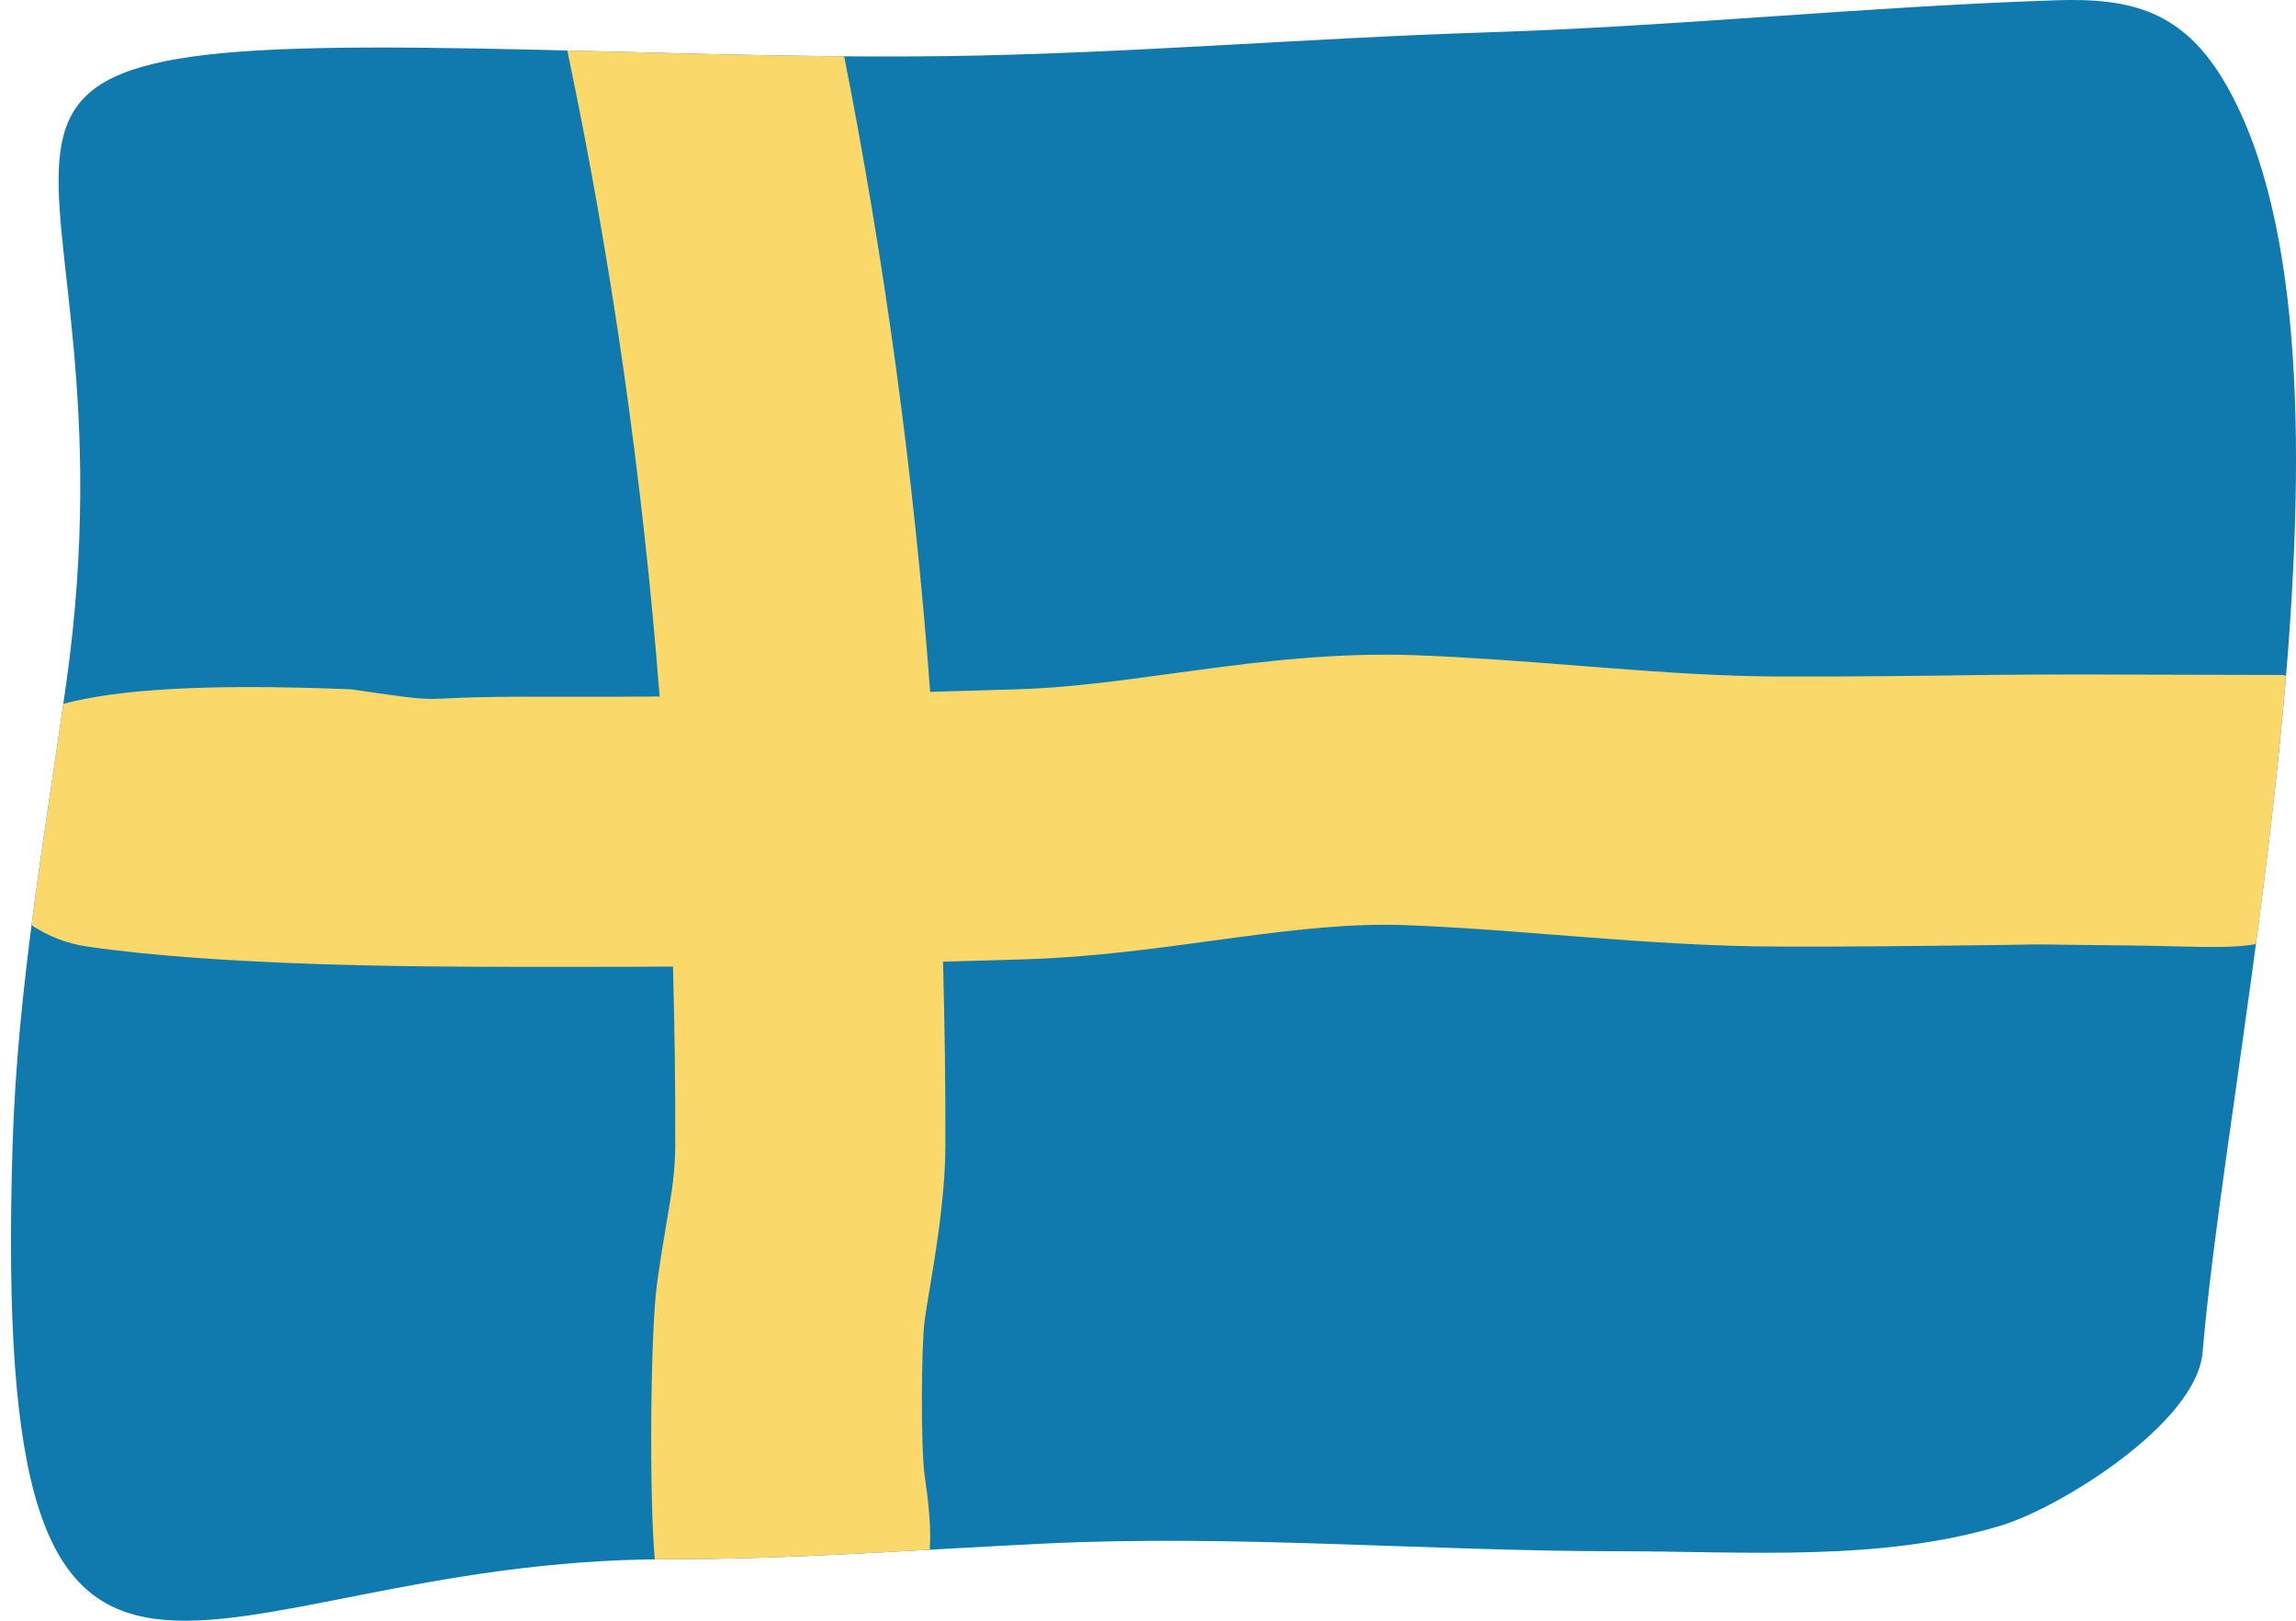
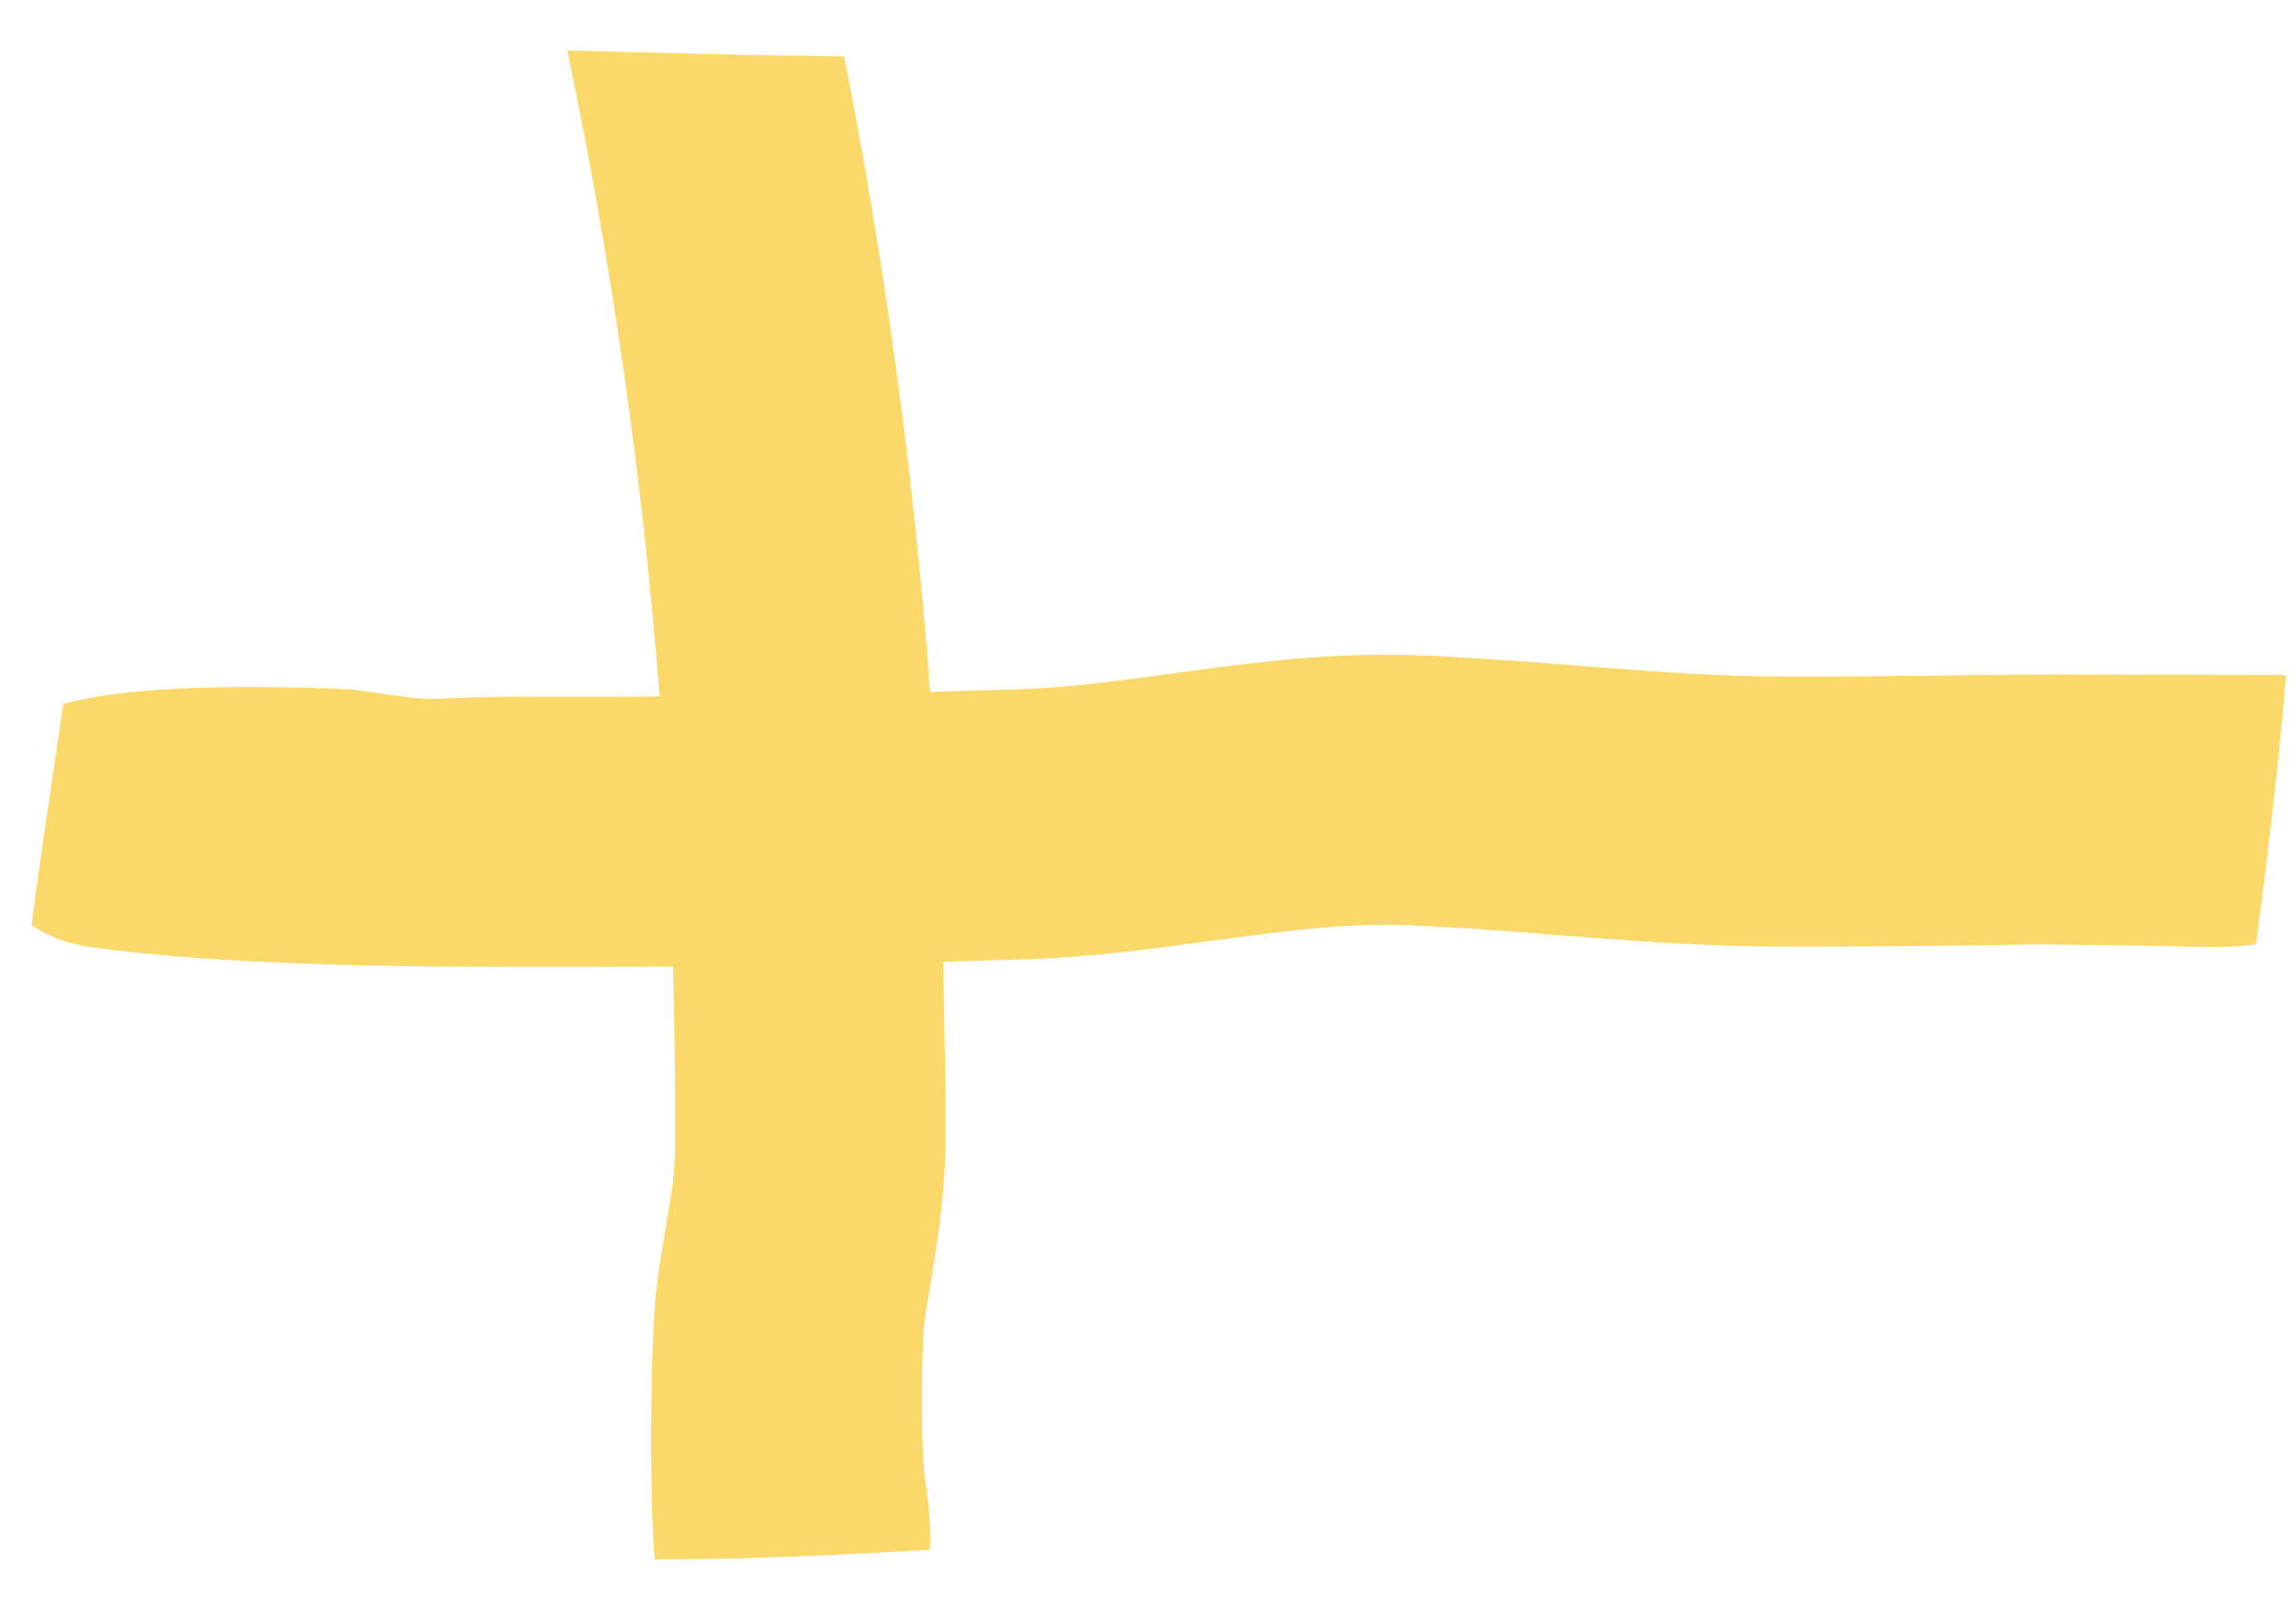
<svg xmlns="http://www.w3.org/2000/svg" width="34" height="24" viewBox="0 0 34 24" fill="none">
-   <path d="M14.002 0.831C11.683 0.861 9.373 0.76 7.056 0.718C-2.448 0.547 2.154 1.813 0.98 10.126C0.66 12.392 0.259 14.641 0.187 16.935C-0.145 27.492 2.888 23.09 9.881 23.09C11.75 23.09 13.593 22.949 15.454 22.858C18.287 22.72 21.143 22.971 23.98 22.971C25.821 22.971 27.854 23.134 29.643 22.587C30.516 22.32 32.528 21.071 32.616 20.029C33.002 15.484 35.304 5.331 32.965 1.254C32.337 0.16 31.563 -0.033 30.443 0.004C27.632 0.097 24.816 0.391 22 0.48C19.334 0.565 16.669 0.795 14.002 0.831Z" fill="#1079AD" />
  <path d="M12.501 0.834C11.407 0.826 10.314 0.797 9.221 0.769C8.948 0.762 8.675 0.754 8.402 0.748C8.406 0.77 8.41 0.793 8.415 0.817C9.046 3.831 9.516 7.06 9.768 10.314C9.363 10.317 8.958 10.318 8.553 10.317C8.281 10.316 8.014 10.317 7.749 10.317C7.141 10.317 6.835 10.332 6.634 10.341C6.245 10.359 6.244 10.359 5.195 10.207C3.067 10.122 1.754 10.205 0.938 10.422C0.887 10.775 0.835 11.128 0.782 11.48C0.672 12.22 0.563 12.959 0.467 13.7C0.708 13.861 0.988 13.973 1.294 14.017C3.198 14.294 6.021 14.32 7.778 14.317C8.038 14.317 8.294 14.316 8.545 14.317C9.019 14.318 9.493 14.316 9.966 14.313C9.989 15.204 10.003 16.085 9.999 16.964C9.998 17.357 9.947 17.657 9.873 18.091C9.831 18.338 9.782 18.628 9.73 19.003C9.63 19.727 9.613 22.162 9.696 23.091C9.757 23.09 9.819 23.09 9.881 23.09C11.185 23.09 12.476 23.021 13.769 22.949C13.792 22.588 13.743 22.203 13.693 21.852C13.634 21.446 13.642 19.914 13.693 19.55C13.71 19.426 13.736 19.27 13.766 19.091C13.861 18.519 13.996 17.714 13.999 16.98C14.003 16.061 13.988 15.147 13.965 14.241C14.377 14.23 14.788 14.218 15.199 14.205C16.161 14.175 17.106 14.046 17.93 13.933C18.049 13.917 18.166 13.901 18.28 13.886C19.226 13.759 20.033 13.67 20.824 13.7C21.549 13.727 22.27 13.784 23.037 13.844L23.041 13.844C23.181 13.855 23.322 13.866 23.465 13.877C24.375 13.947 25.344 14.014 26.333 14.017C27.386 14.021 28.438 14.008 29.474 13.995L29.654 13.993C29.883 13.99 30.002 13.988 30.075 13.986C30.129 13.985 30.158 13.985 30.186 13.985C30.218 13.985 30.25 13.985 30.318 13.986C30.457 13.988 30.747 13.993 31.5 14C31.751 14.002 31.979 14.008 32.186 14.013C32.709 14.026 33.1 14.035 33.407 13.981C33.579 12.69 33.741 11.342 33.852 10.01C33.834 10 33.817 9.995 33.802 9.995C33.492 9.995 33.058 9.994 32.578 9.992C31.534 9.989 30.274 9.984 29.608 9.993L29.422 9.995C28.385 10.009 27.362 10.021 26.346 10.018C25.515 10.015 24.673 9.958 23.772 9.889C23.638 9.879 23.503 9.868 23.366 9.857C22.601 9.797 21.788 9.734 20.975 9.703C19.811 9.659 18.708 9.792 17.748 9.921C17.621 9.938 17.497 9.955 17.376 9.971C16.534 10.086 15.812 10.184 15.075 10.207C14.641 10.22 14.207 10.233 13.774 10.245C13.536 7.029 13.094 3.839 12.501 0.834Z" fill="#FAD869" />
</svg>